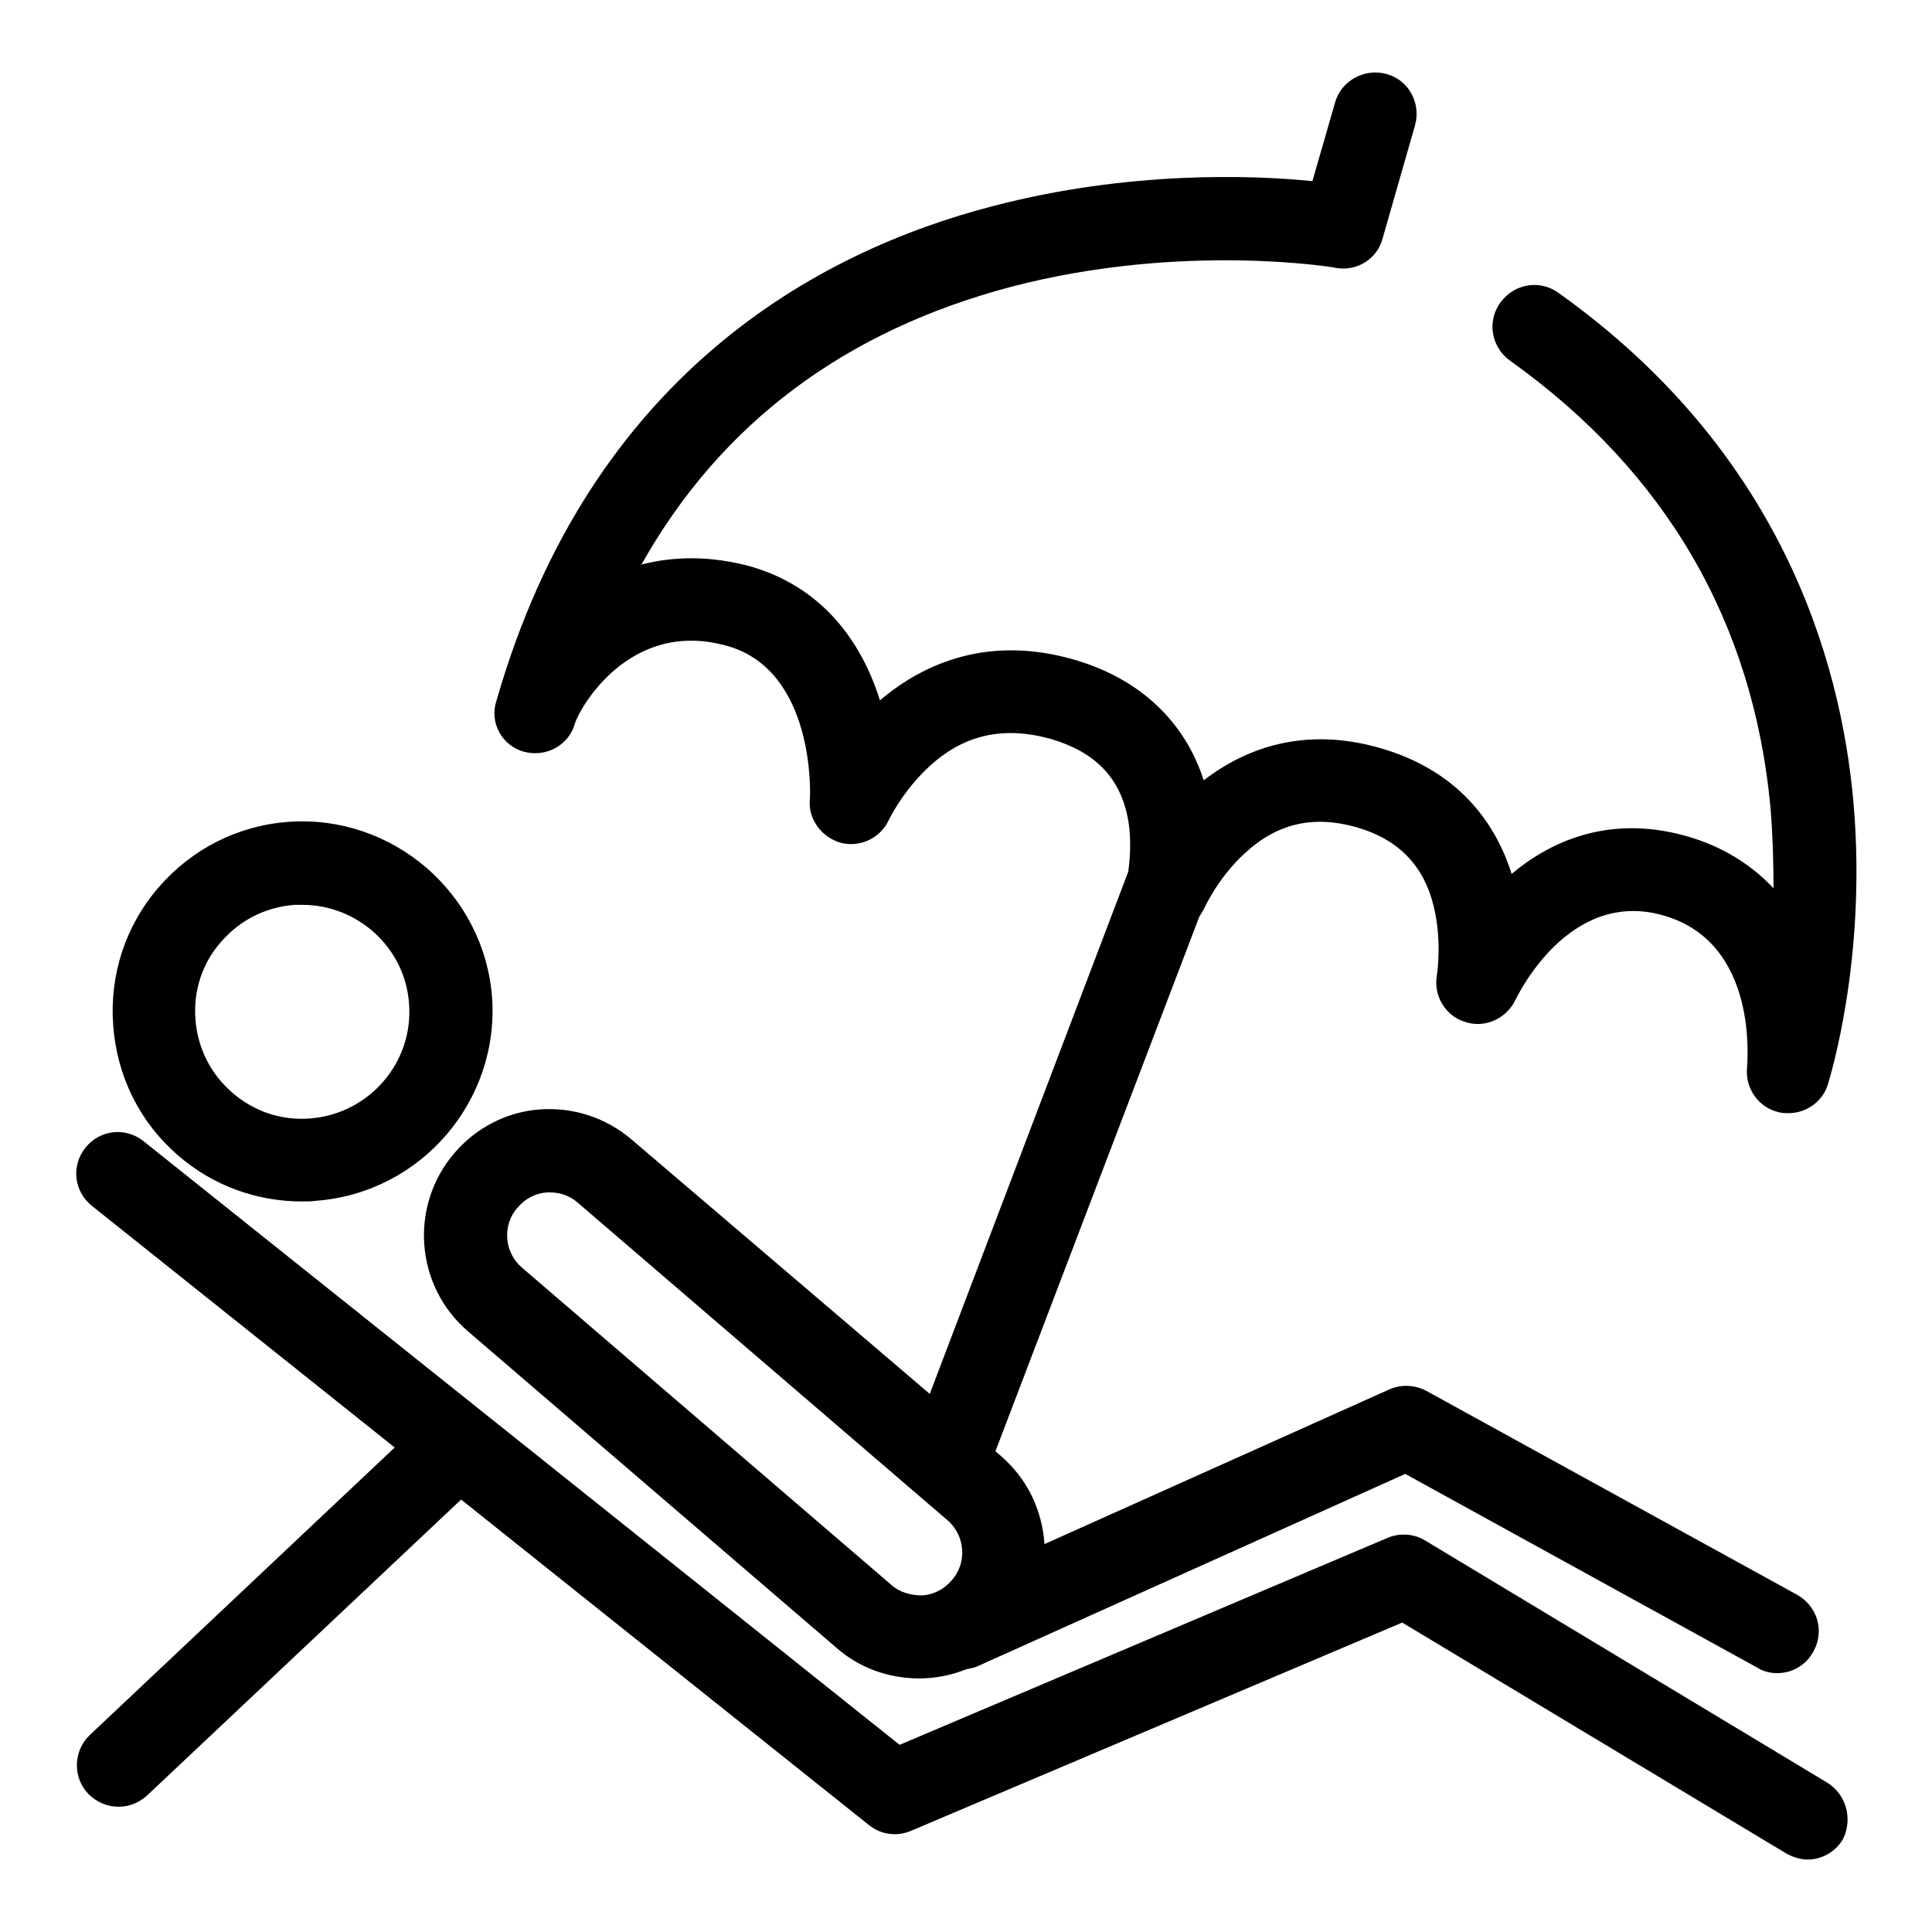
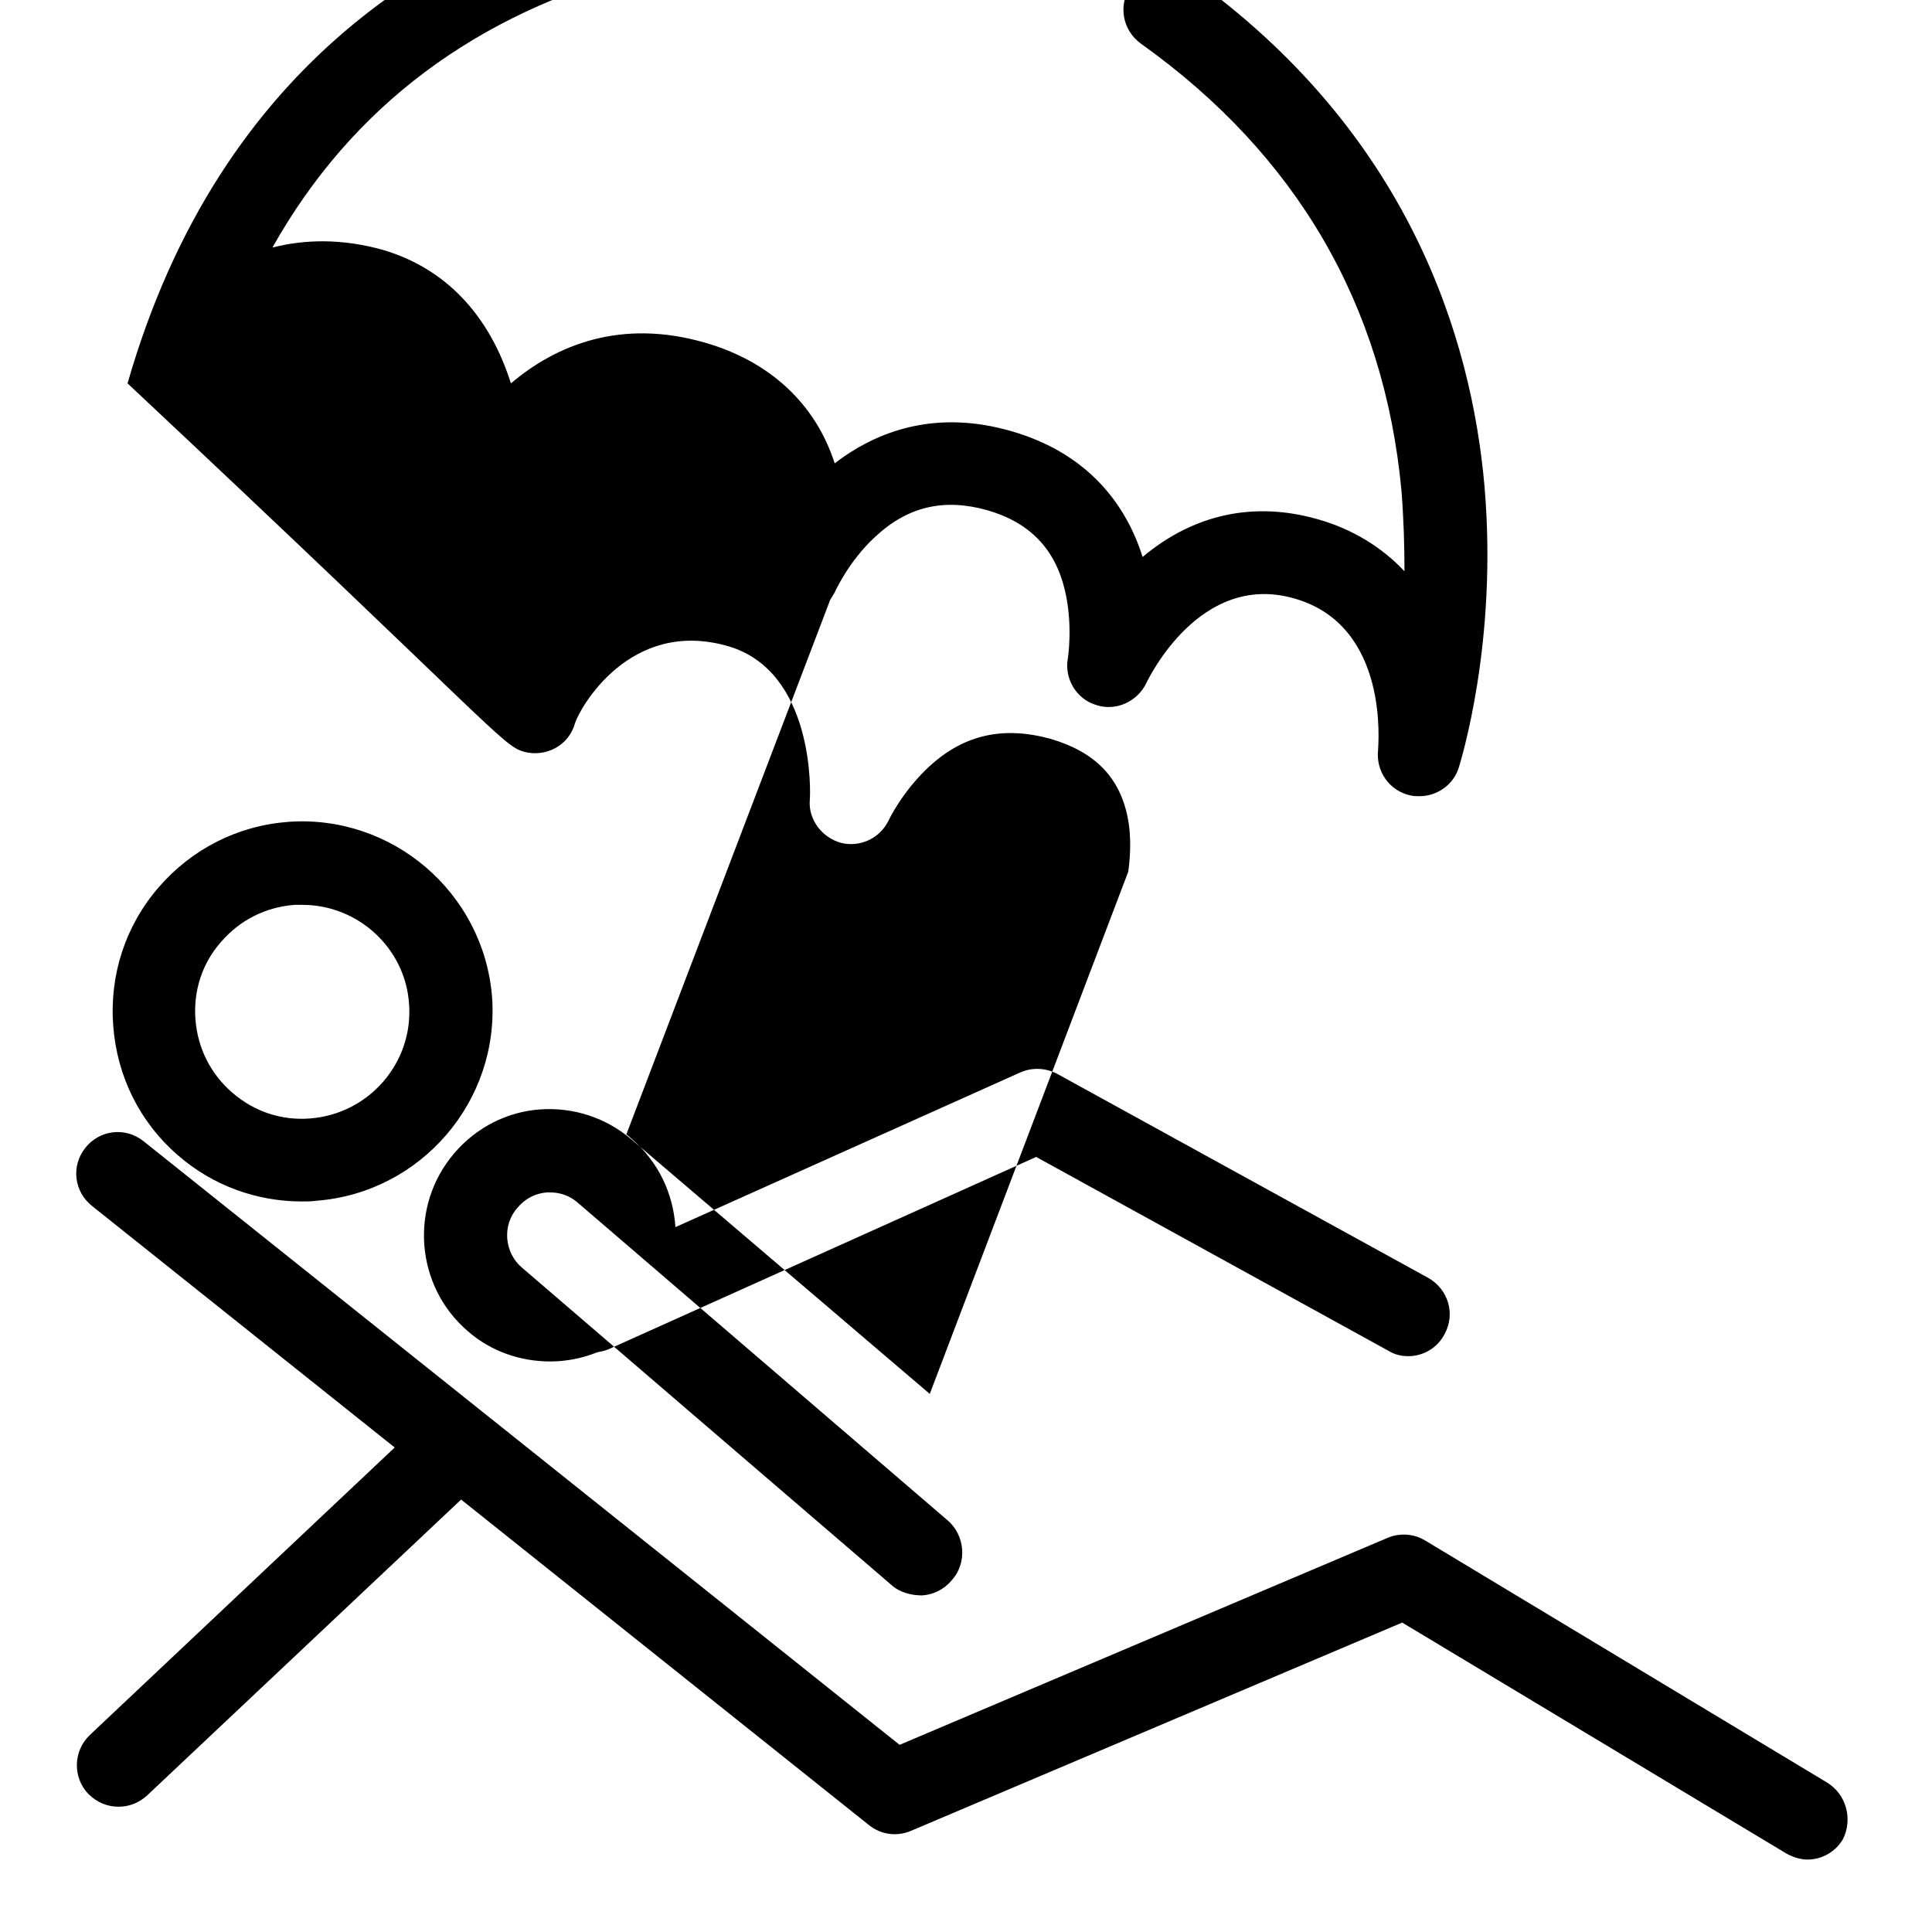
<svg xmlns="http://www.w3.org/2000/svg" version="1.1" x="0px" y="0px" viewBox="0 0 256 256" enable-background="new 0 0 256 256" xml:space="preserve">
  <g>
-     <path fill="#000000" d="M242.1,236.2l-53.3-32.1c-1.5-0.9-3.4-1-5-0.3l-64.6,27.4l-100.2-80c-2.4-1.9-5.8-1.5-7.7,0.9 c-1.9,2.4-1.5,5.8,0.9,7.7l40.1,32l-40.4,38.1c-2.2,2.1-2.3,5.6-0.2,7.8c1.1,1.1,2.5,1.7,4,1.7c1.4,0,2.7-0.5,3.8-1.5l41.6-39.2 l54,43.1c1.6,1.3,3.7,1.6,5.6,0.8l65.1-27.6l50.9,30.6c0.9,0.5,1.9,0.8,2.8,0.8c1.9,0,3.7-1,4.7-2.7 C245.5,241.1,244.7,237.8,242.1,236.2z M23.6,153.1c4.6,4,10.4,6.1,16.4,6.1c0.6,0,1.3,0,2-0.1c13.8-1.1,24.2-13.2,23.2-27 c-1.1-13.8-13.2-24.2-27-23.2c-6.7,0.5-12.8,3.6-17.2,8.7c-4.4,5.1-6.5,11.6-6,18.3C15.5,142.6,18.5,148.7,23.6,153.1z M29.3,124.8 c2.5-2.9,5.9-4.6,9.7-4.9c0.4,0,0.7,0,1.1,0c7.3,0,13.6,5.7,14.1,13.1l0,0c0.6,7.8-5.3,14.6-13.1,15.2c-3.8,0.3-7.4-0.9-10.3-3.4 s-4.6-5.9-4.9-9.7C25.6,131.3,26.8,127.6,29.3,124.8z M69.4,99.6c2.9,0.8,6-0.8,6.8-3.8c0.6-1.9,7.2-13.9,20.2-10.2 c11.6,3.3,11,19.7,10.9,20.4c-0.2,2.6,1.6,5,4.2,5.7c2.6,0.6,5.2-0.7,6.3-3.1c0,0,1.8-3.8,5.4-7.1c4.6-4.2,9.8-5.3,16-3.6 c5.8,1.7,9.1,5,10.2,10.3c0.6,2.9,0.3,5.8,0.1,7.3l-26.3,69.2L83.7,151c-3.4-2.9-7.7-4.3-12.1-4c-4.4,0.3-8.5,2.4-11.4,5.8 c-6,7-5.2,17.6,1.8,23.6l48.9,42c3.1,2.7,7,4,10.9,4c2.1,0,4.2-0.4,6.2-1.2c0.5-0.1,1-0.2,1.5-0.4l56.7-25.5l46.7,25.7 c0.8,0.5,1.7,0.7,2.6,0.7c1.9,0,3.8-1,4.8-2.9c1.5-2.7,0.5-6-2.2-7.5l-49.1-27c-1.5-0.8-3.3-0.9-4.9-0.2l-45.7,20.5 c-0.3-4.4-2.2-8.6-5.8-11.7l-0.7-0.6l27-70.8c0.2-0.3,0.4-0.7,0.6-1c0,0,1.8-4.1,5.4-7.4c4.3-4,9.1-5.1,14.8-3.5 c5.6,1.6,9,5.1,10.3,10.6c1.1,4.6,0.4,9,0.4,9c-0.5,2.7,1.1,5.4,3.7,6.2c2.6,0.9,5.5-0.4,6.7-2.9c0.3-0.6,7.1-14.8,19.6-11.2 c12.7,3.6,11.1,19.5,11.1,20.1c-0.3,2.8,1.5,5.4,4.3,6c0.4,0.1,0.8,0.1,1.2,0.1c2.3,0,4.5-1.5,5.2-3.8c0.2-0.7,5.2-16.5,3.4-37.3 c-1.7-19.4-9.9-46.8-39.1-67.6c-2.5-1.8-5.9-1.2-7.7,1.3c-1.8,2.5-1.2,5.9,1.3,7.7c20.6,14.7,32.2,34.6,34.5,59.2 c0.3,3.8,0.4,7.4,0.4,10.7c-3-3.2-6.9-5.6-11.5-6.9c-8.4-2.4-16.4-0.7-23.2,5c-2.2-7-7.3-13.8-17.5-16.7 c-9.8-2.8-17.6-0.1-23.3,4.3c-2.5-7.8-8.5-13.5-17.2-16c-11.1-3.2-19.7,0.3-25.7,5.4c-2.9-9.2-8.8-15.3-17-17.7 c-5.4-1.5-10.3-1.4-14.6-0.3c10.5-18.7,27-31,49-36.8c22.5-5.9,42.8-2.6,43-2.5c2.8,0.5,5.5-1.2,6.2-3.9l4.3-15 c0.8-2.9-0.8-6-3.8-6.8c-2.9-0.8-6,0.9-6.8,3.8l-3,10.4c-7.9-0.8-24.3-1.4-42.3,3.3c-23.2,6-53.4,22.3-65.8,65.5 C64.8,95.7,66.5,98.8,69.4,99.6z M118.1,210l-48.9-42c-2.4-2-2.7-5.7-0.6-8c1-1.2,2.4-1.9,3.9-2c0.1,0,0.3,0,0.4,0 c1.4,0,2.7,0.5,3.7,1.4l48.9,42c2.4,2,2.7,5.7,0.6,8c-1,1.2-2.4,1.9-3.9,2C120.7,211.4,119.2,211,118.1,210z" />
+     <path fill="#000000" d="M242.1,236.2l-53.3-32.1c-1.5-0.9-3.4-1-5-0.3l-64.6,27.4l-100.2-80c-2.4-1.9-5.8-1.5-7.7,0.9 c-1.9,2.4-1.5,5.8,0.9,7.7l40.1,32l-40.4,38.1c-2.2,2.1-2.3,5.6-0.2,7.8c1.1,1.1,2.5,1.7,4,1.7c1.4,0,2.7-0.5,3.8-1.5l41.6-39.2 l54,43.1c1.6,1.3,3.7,1.6,5.6,0.8l65.1-27.6l50.9,30.6c0.9,0.5,1.9,0.8,2.8,0.8c1.9,0,3.7-1,4.7-2.7 C245.5,241.1,244.7,237.8,242.1,236.2z M23.6,153.1c4.6,4,10.4,6.1,16.4,6.1c0.6,0,1.3,0,2-0.1c13.8-1.1,24.2-13.2,23.2-27 c-1.1-13.8-13.2-24.2-27-23.2c-6.7,0.5-12.8,3.6-17.2,8.7c-4.4,5.1-6.5,11.6-6,18.3C15.5,142.6,18.5,148.7,23.6,153.1z M29.3,124.8 c2.5-2.9,5.9-4.6,9.7-4.9c0.4,0,0.7,0,1.1,0c7.3,0,13.6,5.7,14.1,13.1l0,0c0.6,7.8-5.3,14.6-13.1,15.2c-3.8,0.3-7.4-0.9-10.3-3.4 s-4.6-5.9-4.9-9.7C25.6,131.3,26.8,127.6,29.3,124.8z M69.4,99.6c2.9,0.8,6-0.8,6.8-3.8c0.6-1.9,7.2-13.9,20.2-10.2 c11.6,3.3,11,19.7,10.9,20.4c-0.2,2.6,1.6,5,4.2,5.7c2.6,0.6,5.2-0.7,6.3-3.1c0,0,1.8-3.8,5.4-7.1c4.6-4.2,9.8-5.3,16-3.6 c5.8,1.7,9.1,5,10.2,10.3c0.6,2.9,0.3,5.8,0.1,7.3l-26.3,69.2L83.7,151c-3.4-2.9-7.7-4.3-12.1-4c-4.4,0.3-8.5,2.4-11.4,5.8 c-6,7-5.2,17.6,1.8,23.6c3.1,2.7,7,4,10.9,4c2.1,0,4.2-0.4,6.2-1.2c0.5-0.1,1-0.2,1.5-0.4l56.7-25.5l46.7,25.7 c0.8,0.5,1.7,0.7,2.6,0.7c1.9,0,3.8-1,4.8-2.9c1.5-2.7,0.5-6-2.2-7.5l-49.1-27c-1.5-0.8-3.3-0.9-4.9-0.2l-45.7,20.5 c-0.3-4.4-2.2-8.6-5.8-11.7l-0.7-0.6l27-70.8c0.2-0.3,0.4-0.7,0.6-1c0,0,1.8-4.1,5.4-7.4c4.3-4,9.1-5.1,14.8-3.5 c5.6,1.6,9,5.1,10.3,10.6c1.1,4.6,0.4,9,0.4,9c-0.5,2.7,1.1,5.4,3.7,6.2c2.6,0.9,5.5-0.4,6.7-2.9c0.3-0.6,7.1-14.8,19.6-11.2 c12.7,3.6,11.1,19.5,11.1,20.1c-0.3,2.8,1.5,5.4,4.3,6c0.4,0.1,0.8,0.1,1.2,0.1c2.3,0,4.5-1.5,5.2-3.8c0.2-0.7,5.2-16.5,3.4-37.3 c-1.7-19.4-9.9-46.8-39.1-67.6c-2.5-1.8-5.9-1.2-7.7,1.3c-1.8,2.5-1.2,5.9,1.3,7.7c20.6,14.7,32.2,34.6,34.5,59.2 c0.3,3.8,0.4,7.4,0.4,10.7c-3-3.2-6.9-5.6-11.5-6.9c-8.4-2.4-16.4-0.7-23.2,5c-2.2-7-7.3-13.8-17.5-16.7 c-9.8-2.8-17.6-0.1-23.3,4.3c-2.5-7.8-8.5-13.5-17.2-16c-11.1-3.2-19.7,0.3-25.7,5.4c-2.9-9.2-8.8-15.3-17-17.7 c-5.4-1.5-10.3-1.4-14.6-0.3c10.5-18.7,27-31,49-36.8c22.5-5.9,42.8-2.6,43-2.5c2.8,0.5,5.5-1.2,6.2-3.9l4.3-15 c0.8-2.9-0.8-6-3.8-6.8c-2.9-0.8-6,0.9-6.8,3.8l-3,10.4c-7.9-0.8-24.3-1.4-42.3,3.3c-23.2,6-53.4,22.3-65.8,65.5 C64.8,95.7,66.5,98.8,69.4,99.6z M118.1,210l-48.9-42c-2.4-2-2.7-5.7-0.6-8c1-1.2,2.4-1.9,3.9-2c0.1,0,0.3,0,0.4,0 c1.4,0,2.7,0.5,3.7,1.4l48.9,42c2.4,2,2.7,5.7,0.6,8c-1,1.2-2.4,1.9-3.9,2C120.7,211.4,119.2,211,118.1,210z" />
  </g>
</svg>